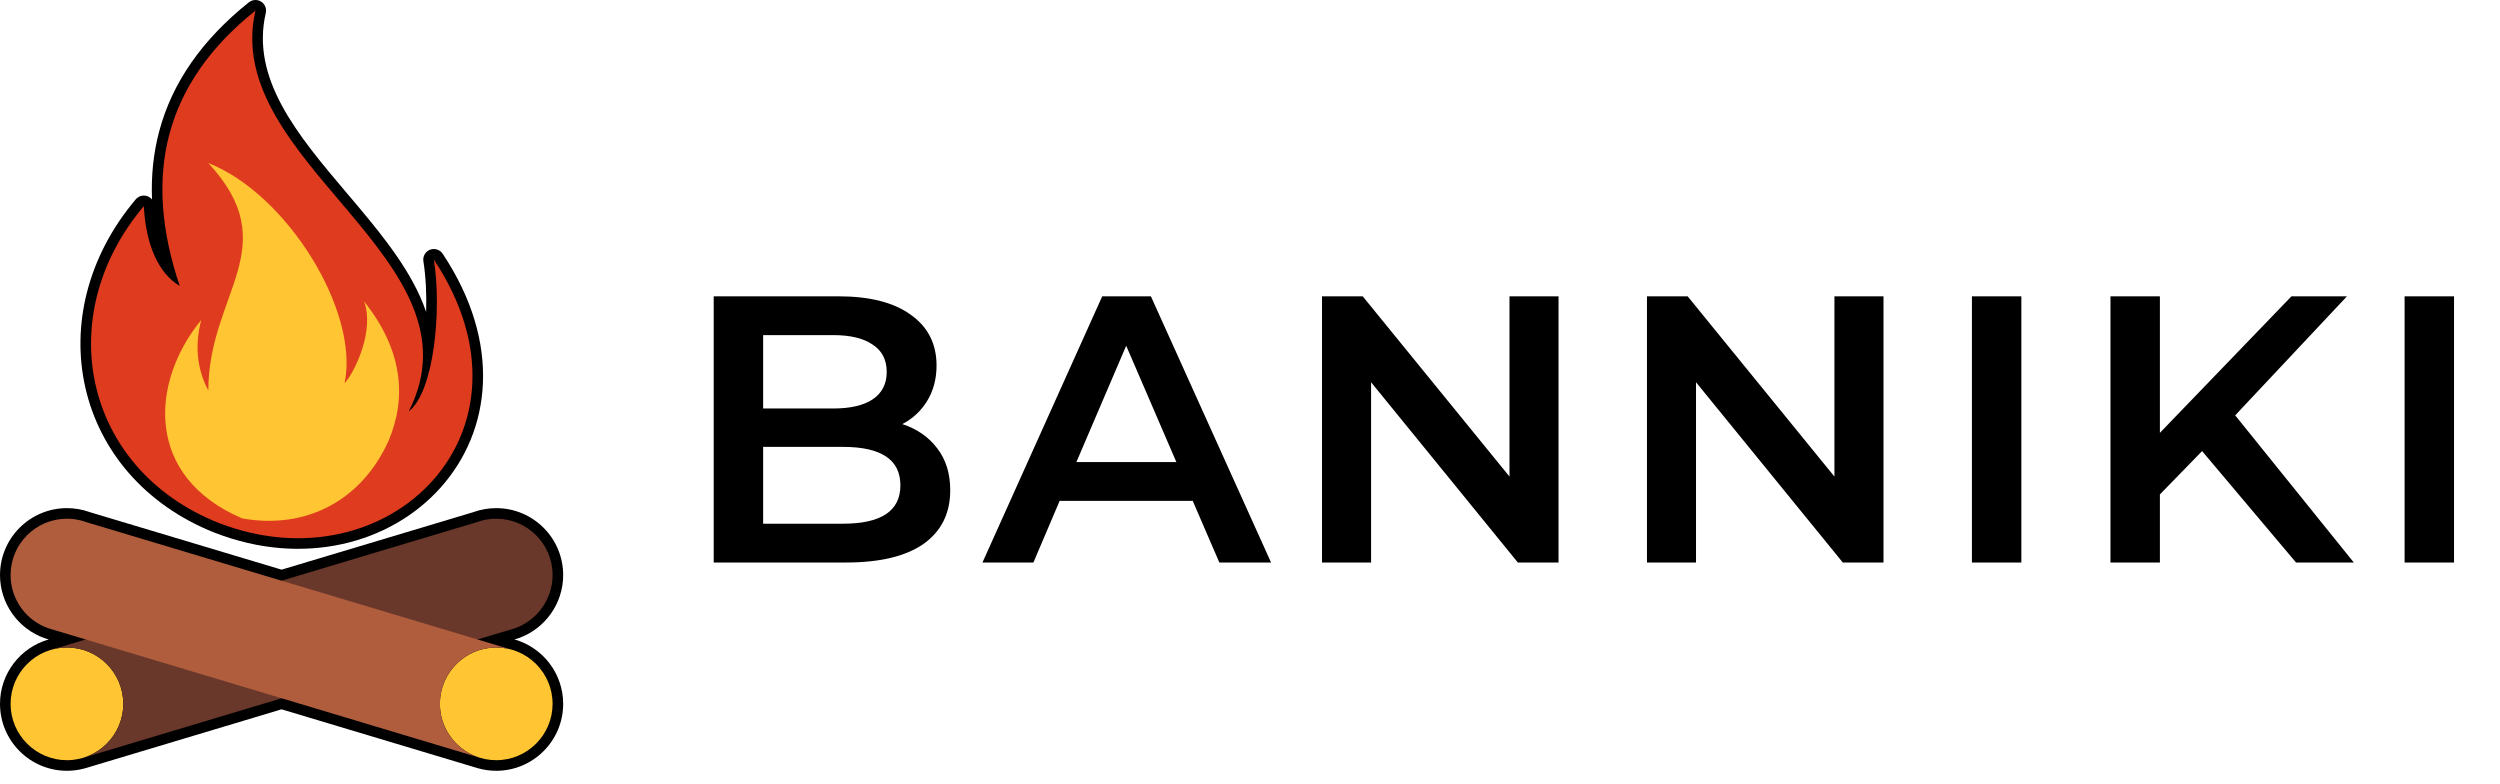
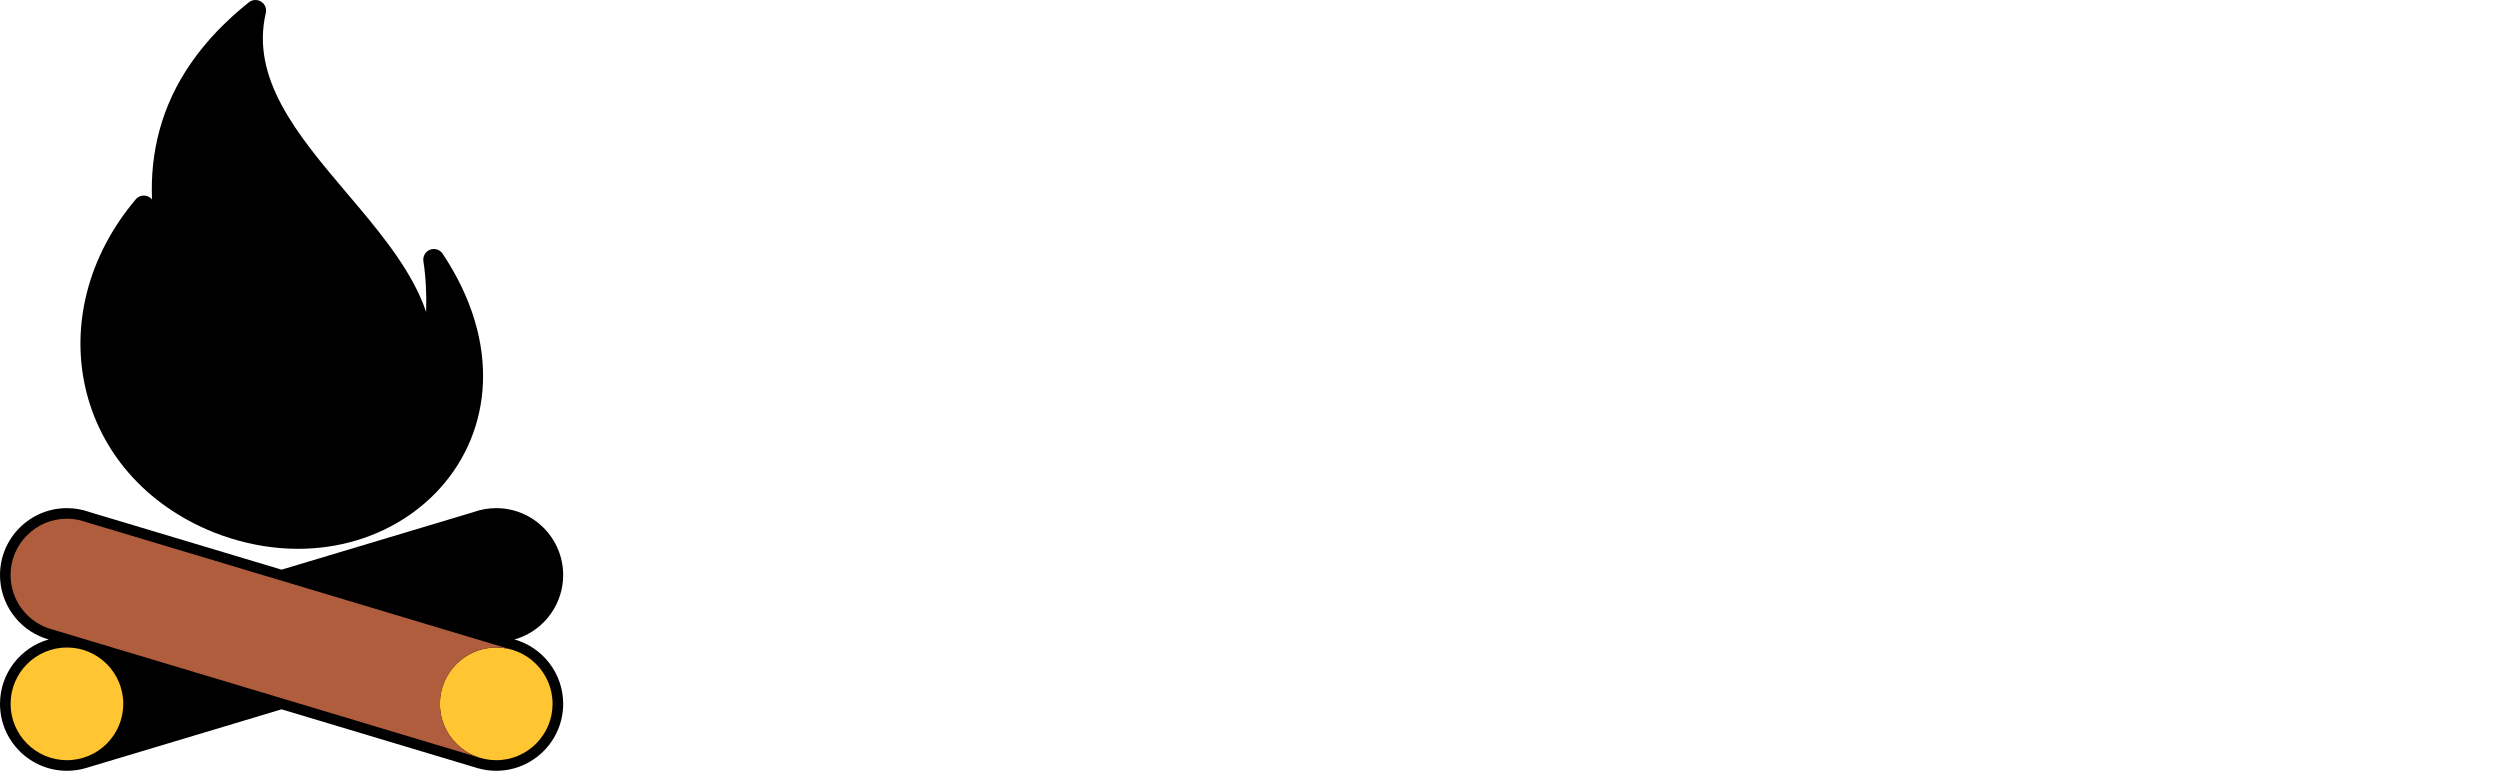
<svg xmlns="http://www.w3.org/2000/svg" width="118" height="37" viewBox="0 0 118 37" fill="none">
  <path fill-rule="evenodd" clip-rule="evenodd" d="M24.435 30.135L24.282 30.181C25.607 30.556 26.582 31.776 26.582 33.222C26.582 34.964 25.165 36.381 23.423 36.381C23.123 36.381 22.832 36.339 22.556 36.26L22.554 36.26C22.551 36.259 22.547 36.258 22.543 36.257L22.541 36.256L22.535 36.254L22.534 36.254C22.522 36.25 22.51 36.246 22.498 36.243L22.496 36.242L13.291 33.48L4.087 36.242L4.085 36.243C4.073 36.246 4.06 36.25 4.048 36.254L4.046 36.254L4.041 36.256C4.037 36.257 4.034 36.258 4.03 36.259L4.029 36.259L4.028 36.26L4.027 36.26C3.751 36.339 3.459 36.381 3.159 36.381C1.417 36.381 6.40431e-05 34.964 6.40431e-05 33.222C6.40431e-05 31.776 0.975 30.556 2.3 30.181L2.149 30.136L2.147 30.135C2.14 30.133 2.134 30.131 2.128 30.129C2.124 30.128 2.118 30.126 2.113 30.124C2.11 30.123 2.108 30.123 2.106 30.122C0.846 29.677 0 28.48 0 27.143C5.93733e-05 25.4 1.417 23.984 3.159 23.984C3.52 23.984 3.875 24.044 4.214 24.164L4.214 24.164C4.223 24.167 4.231 24.171 4.238 24.173L13.291 26.888L22.344 24.173C22.351 24.171 22.359 24.167 22.368 24.164L22.368 24.164C22.707 24.044 23.062 23.984 23.423 23.984C25.165 23.984 26.582 25.4 26.582 27.143C26.582 28.48 25.736 29.677 24.476 30.122C24.474 30.123 24.472 30.123 24.471 30.124C24.467 30.125 24.464 30.126 24.46 30.127C24.458 30.128 24.456 30.129 24.454 30.129L24.454 30.129C24.451 30.13 24.448 30.131 24.446 30.132C24.442 30.133 24.439 30.134 24.435 30.135Z" fill="black" />
  <path d="M10.122 25.141C10.123 25.142 10.124 25.142 10.126 25.142C14.31 26.771 18.429 25.663 20.795 23.017C23.18 20.35 23.708 16.211 20.894 11.976C20.764 11.781 20.515 11.702 20.296 11.787C20.077 11.873 19.948 12.099 19.984 12.331C20.096 13.035 20.14 13.874 20.114 14.724C20.028 14.471 19.928 14.22 19.816 13.973C19.051 12.279 17.705 10.69 16.409 9.16L16.38 9.127C15.199 7.732 14.056 6.379 13.296 4.965C12.544 3.564 12.191 2.146 12.545 0.612C12.593 0.405 12.505 0.19 12.325 0.077C12.145 -0.036 11.913 -0.023 11.747 0.109C9.526 1.883 8.121 3.914 7.513 6.203C7.24 7.232 7.13 8.303 7.175 9.414C7.116 9.343 7.038 9.288 6.947 9.258C6.753 9.192 6.539 9.252 6.407 9.409C4.118 12.12 3.361 15.381 4.033 18.314C4.705 21.25 6.799 23.815 10.122 25.141Z" fill="black" />
-   <path d="M10.307 24.677C18.317 27.794 25.882 20.386 20.478 12.253C20.86 14.665 20.478 18.512 19.293 19.416C22.959 12.253 10.401 7.663 12.058 0.5C7.752 3.94 6.724 8.278 8.481 13.492C7.495 12.915 6.886 11.582 6.788 9.731C2.4 14.928 3.954 22.143 10.307 24.677Z" fill="#DE3B1F" />
-   <path d="M18.336 20.817C19.224 18.729 18.985 16.489 17.186 14.226C17.679 15.571 16.78 17.516 16.265 18.09C16.973 14.703 13.568 9.168 9.833 7.695C13.503 11.665 9.833 13.842 9.833 18.431C9.295 17.418 9.185 16.292 9.499 15.102C7.085 18.046 6.823 22.508 11.436 24.47C14.483 25.009 17.078 23.594 18.336 20.817Z" fill="#FFC532" />
  <path d="M3.159 35.881C4.626 35.881 5.819 34.688 5.819 33.222C5.819 31.755 4.626 30.562 3.159 30.562C1.693 30.562 0.5 31.755 0.5 33.222C0.5 34.688 1.693 35.881 3.159 35.881Z" fill="#FFC532" />
-   <path d="M5.818 33.222C5.818 31.755 4.625 30.562 3.159 30.562C2.932 30.562 2.713 30.591 2.503 30.644L22.513 24.644C22.52 24.641 22.527 24.638 22.535 24.635C22.819 24.534 23.118 24.483 23.422 24.483C24.889 24.483 26.082 25.676 26.082 27.143C26.082 28.268 25.369 29.276 24.309 29.651C24.305 29.652 24.301 29.653 24.298 29.654C24.296 29.655 24.294 29.656 24.291 29.657L3.897 35.777C3.892 35.779 3.888 35.779 3.883 35.78C4.999 35.464 5.818 34.437 5.818 33.222Z" fill="#6A382A" />
  <path d="M23.422 35.881C24.889 35.881 26.082 34.688 26.082 33.222C26.082 31.755 24.889 30.562 23.422 30.562C21.956 30.562 20.763 31.755 20.763 33.222C20.763 34.688 21.956 35.881 23.422 35.881Z" fill="#FFC532" />
  <path d="M3.159 24.483C3.463 24.483 3.762 24.534 4.046 24.635C4.054 24.638 4.061 24.641 4.068 24.644L24.078 30.644C23.868 30.591 23.649 30.562 23.422 30.562C21.956 30.562 20.763 31.755 20.763 33.222C20.763 34.437 21.582 35.464 22.698 35.78C22.693 35.779 22.689 35.779 22.684 35.777L2.29 29.657C2.288 29.656 2.286 29.655 2.283 29.654C2.28 29.653 2.276 29.652 2.272 29.651C1.212 29.276 0.499 28.268 0.499 27.143C0.499 25.676 1.692 24.483 3.159 24.483Z" fill="#B05D3E" />
-   <path d="M42.589 20.017C43.283 20.244 43.834 20.627 44.24 21.165C44.647 21.692 44.851 22.35 44.851 23.14C44.851 24.228 44.432 25.072 43.594 25.67C42.757 26.256 41.536 26.55 39.933 26.55H33.687V13.986H39.574C41.058 13.986 42.2 14.279 43.002 14.866C43.804 15.44 44.205 16.236 44.205 17.253C44.205 17.875 44.061 18.425 43.774 18.904C43.487 19.383 43.092 19.753 42.589 20.017ZM36.02 15.817V19.281H39.323C40.136 19.281 40.758 19.137 41.189 18.85C41.632 18.551 41.853 18.12 41.853 17.558C41.853 16.983 41.632 16.553 41.189 16.266C40.758 15.966 40.136 15.817 39.323 15.817H36.02ZM39.789 24.719C41.596 24.719 42.499 24.115 42.499 22.906C42.499 21.698 41.596 21.093 39.789 21.093H36.02V24.719H39.789ZM56.297 23.642H50.015L48.777 26.55H46.372L52.025 13.986H54.322L59.994 26.55H57.553L56.297 23.642ZM55.525 21.811L53.156 16.319L50.805 21.811H55.525ZM73.563 13.986V26.55H71.642L64.715 18.042V26.55H62.399V13.986H64.32L71.248 22.494V13.986H73.563ZM88.901 13.986V26.55H86.98L80.052 18.042V26.55H77.737V13.986H79.657L86.585 22.494V13.986H88.901ZM93.075 13.986H95.408V26.55H93.075V13.986ZM103.939 21.291L101.947 23.337V26.55H99.614V13.986H101.947V20.43L108.157 13.986H110.777L105.501 19.604L111.1 26.55H108.372L103.939 21.291ZM113.497 13.986H115.83V26.55H113.497V13.986Z" fill="black" />
</svg>